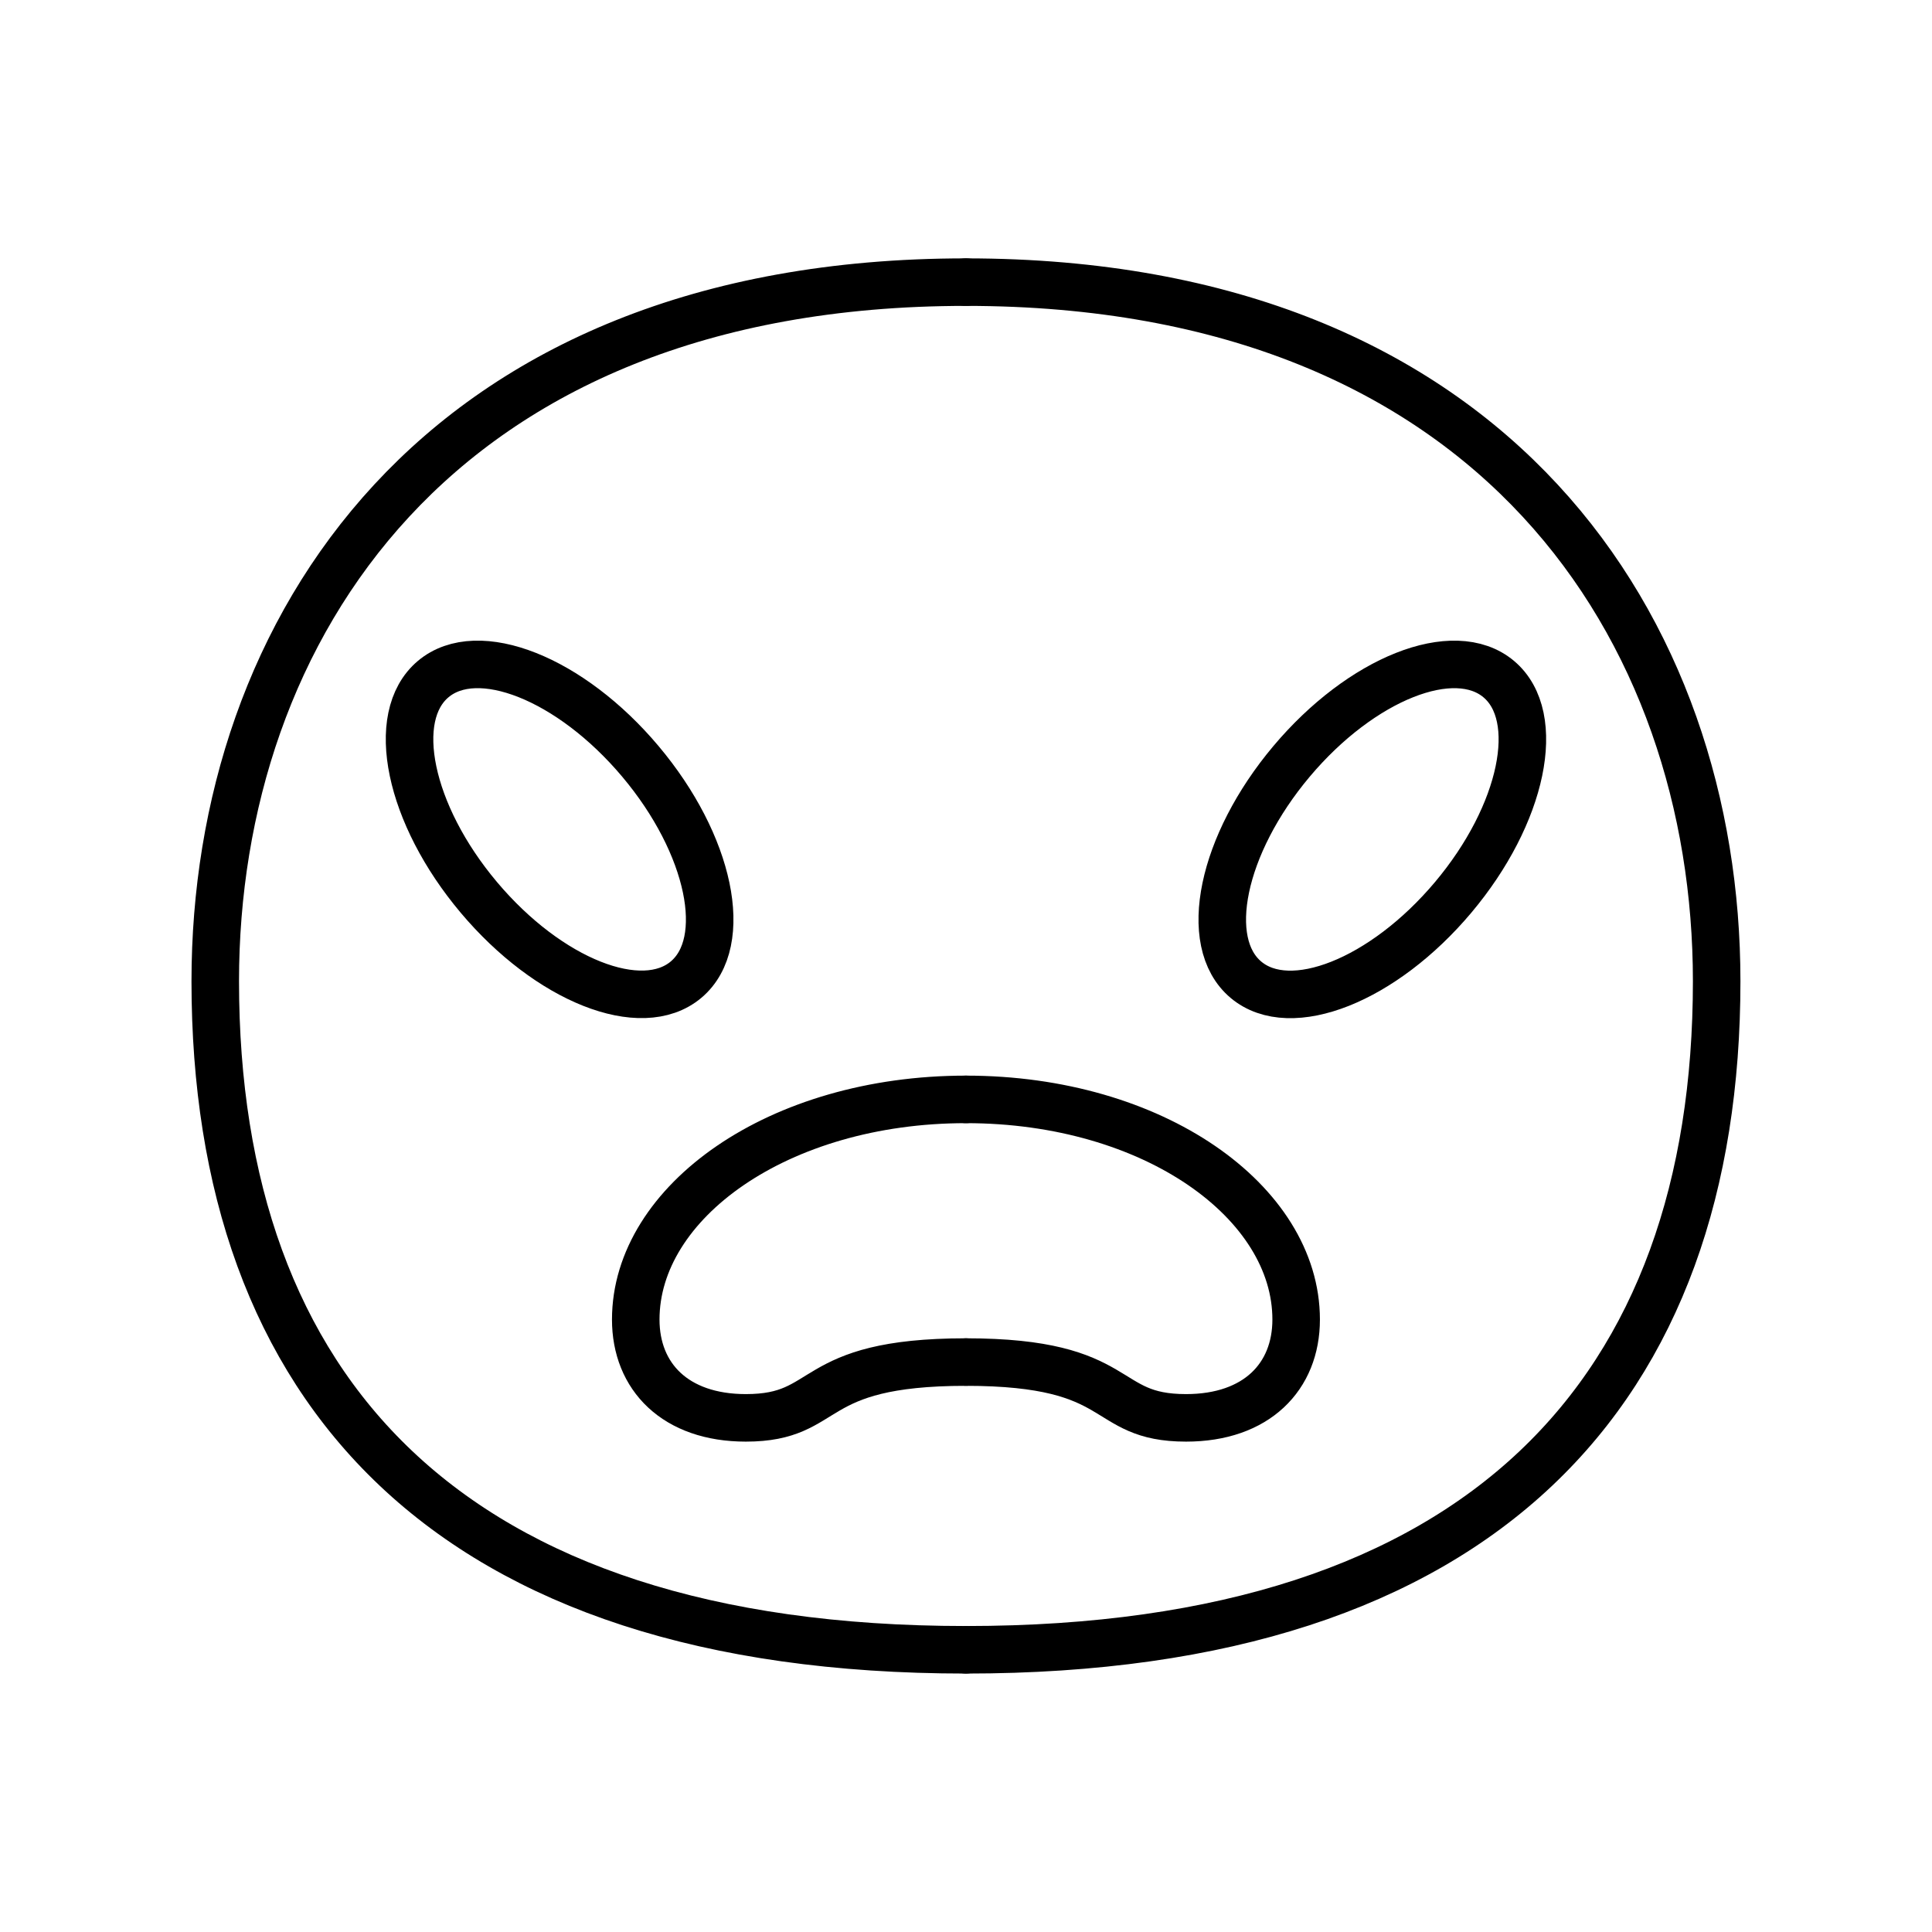
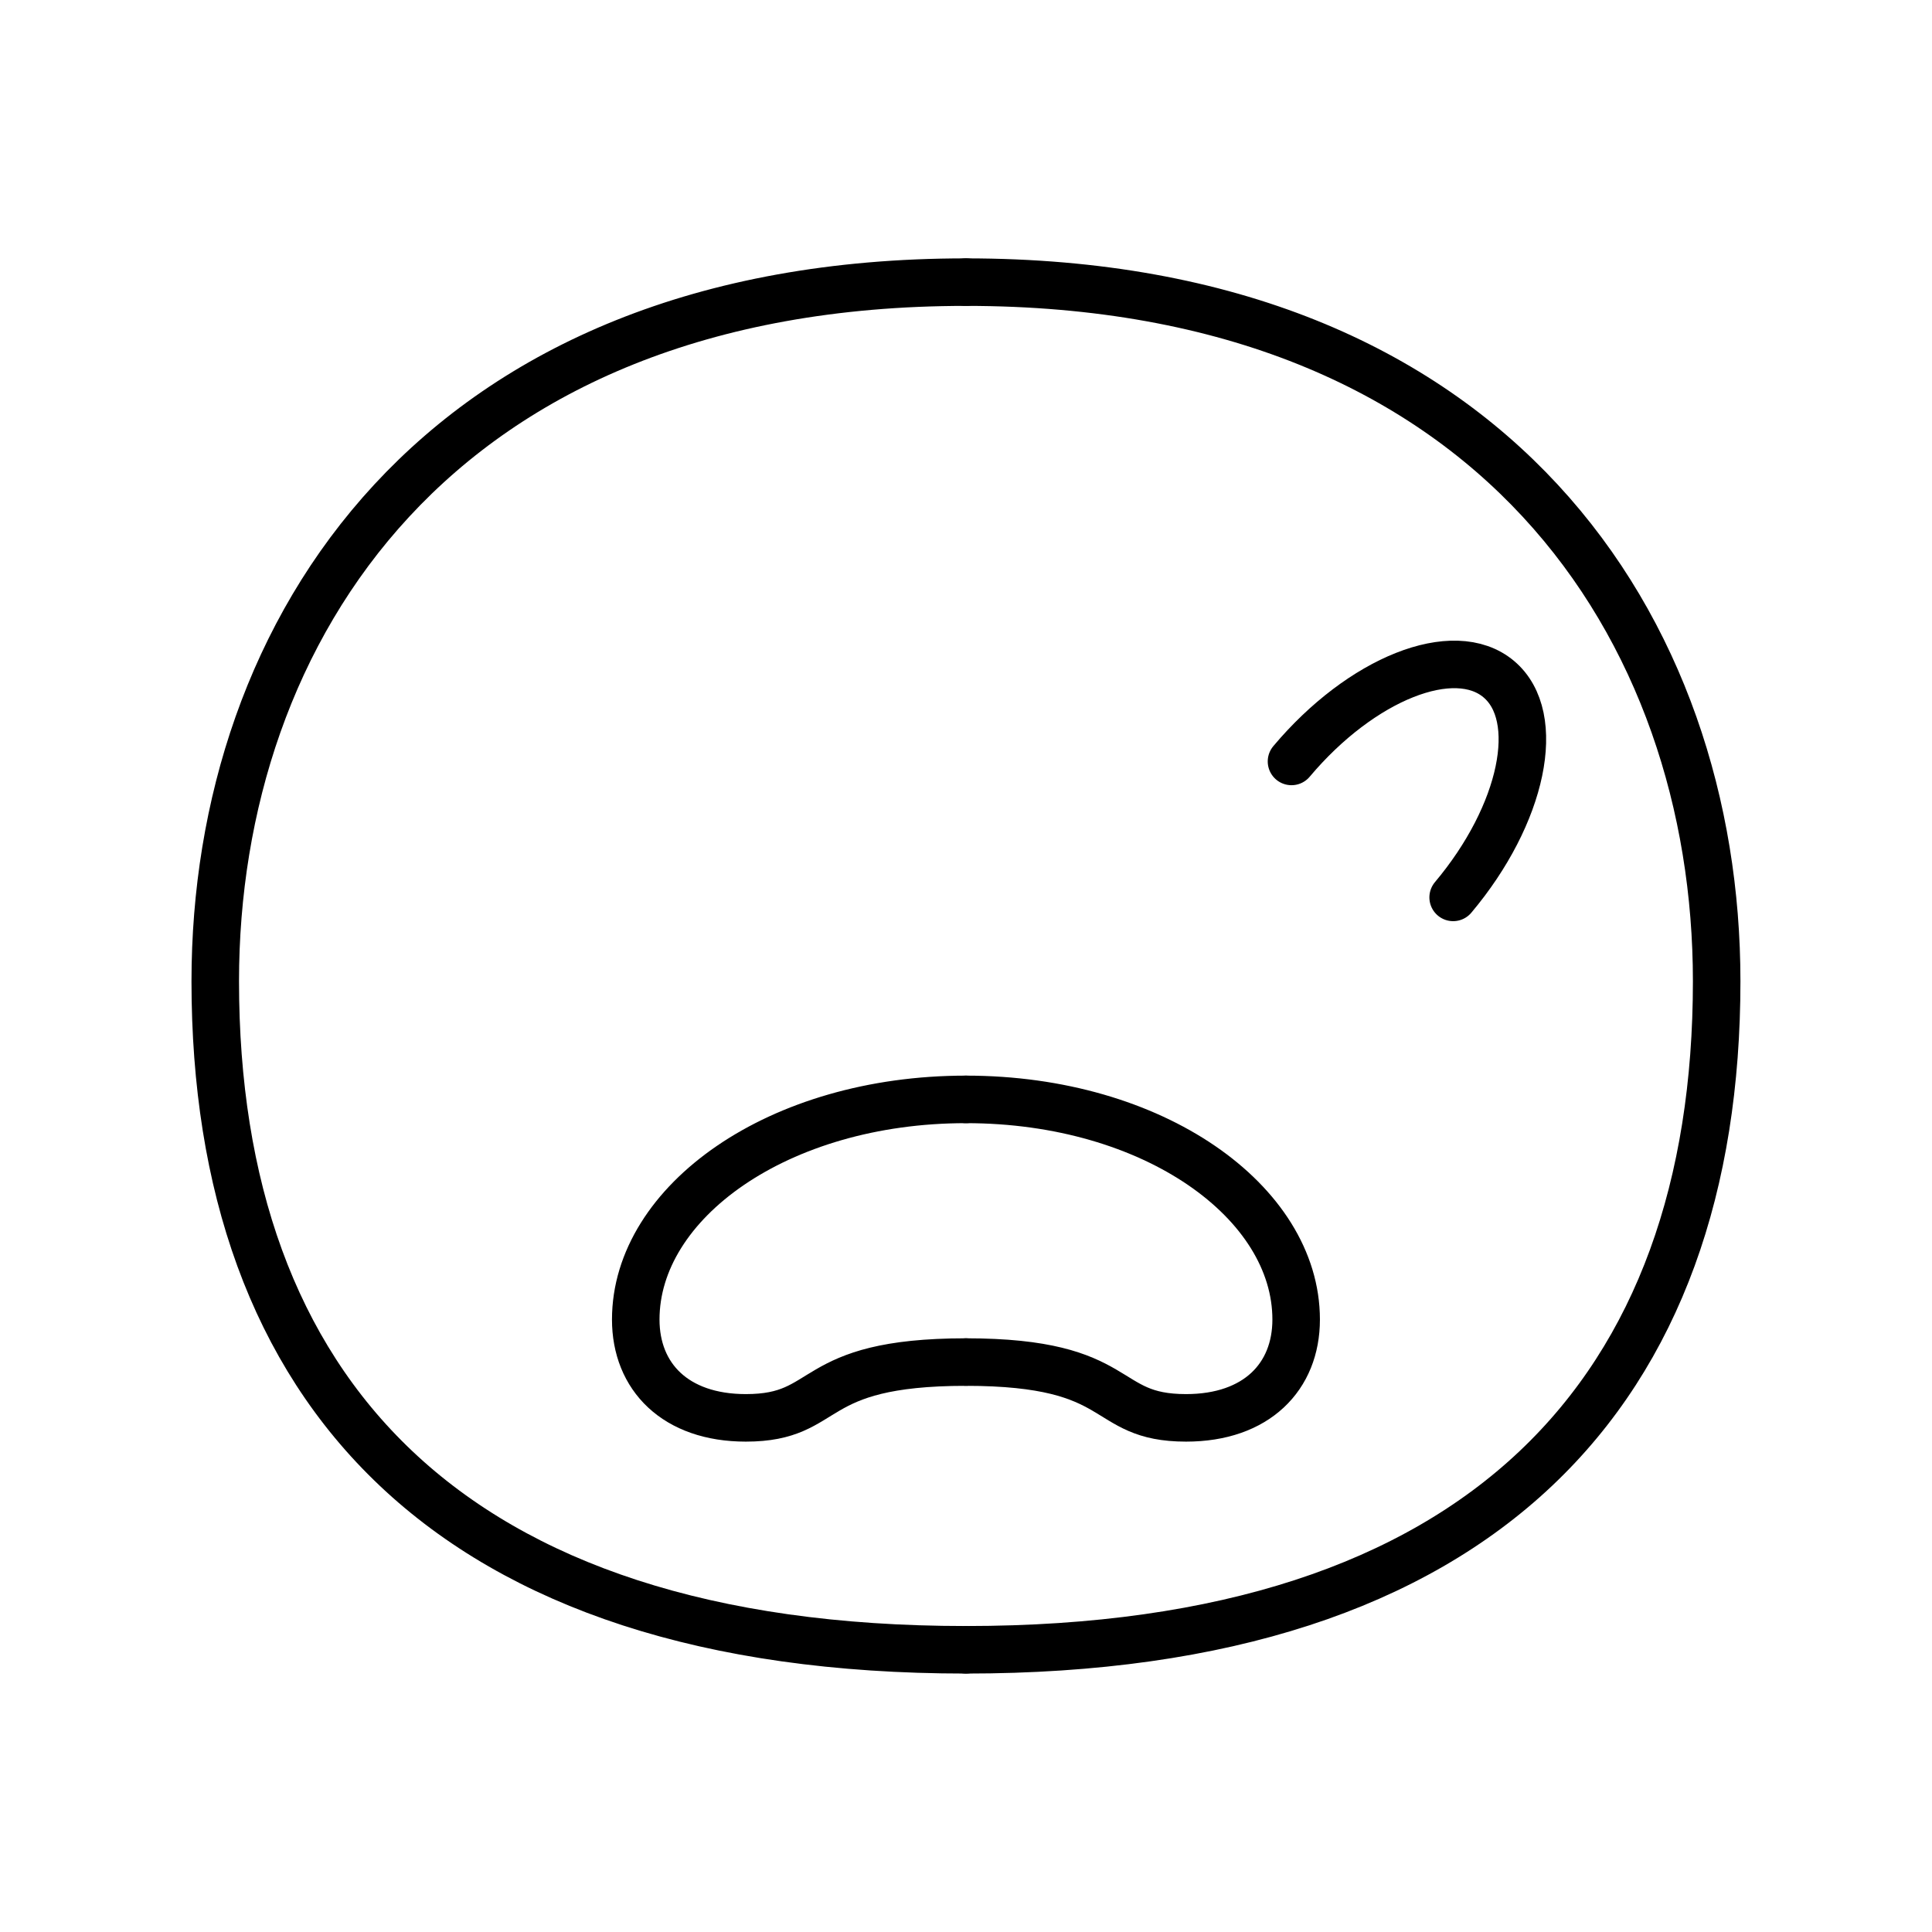
<svg xmlns="http://www.w3.org/2000/svg" width="800px" height="800px" version="1.1" viewBox="144 144 512 512">
  <defs>
    <clipPath id="f">
      <path d="m148.09 257h430.91v394.9h-430.91z" />
    </clipPath>
    <clipPath id="e">
-       <path d="m148.09 148.09h362.91v437.91h-362.91z" />
-     </clipPath>
+       </clipPath>
    <clipPath id="d">
      <path d="m221 257h430.9v394.9h-430.9z" />
    </clipPath>
    <clipPath id="c">
      <path d="m289 148.09h362.9v437.91h-362.9z" />
    </clipPath>
    <clipPath id="b">
      <path d="m148.09 148.09h430.91v503.81h-430.91z" />
    </clipPath>
    <clipPath id="a">
      <path d="m221 148.09h430.9v503.81h-430.9z" />
    </clipPath>
  </defs>
  <g>
    <g clip-path="url(#f)">
      <path transform="matrix(5.038 0 0 5.038 148.09 148.09)" d="m50 70.836c-8.491 0-7.025 2.935-11.579 2.935-3.706 0-5.791-2.161-5.791-5.173 0-6.175 7.489-11.579 17.37-11.579" fill="none" stroke="#000000" stroke-linecap="round" stroke-miterlimit="10" stroke-width="2.5" />
    </g>
    <g clip-path="url(#e)">
      <path transform="matrix(3.855 -3.244 3.244 3.855 43.068 291.57)" d="m34.174 42.819c1.23e-4 5.705-2.486 10.329-5.554 10.33-3.067 1.4e-4 -5.555-4.625-5.554-10.33-1.23e-4 -5.705 2.486-10.329 5.554-10.33s5.555 4.625 5.554 10.33" fill="none" stroke="#000000" stroke-linecap="round" stroke-miterlimit="10" stroke-width="2.5" />
    </g>
    <g clip-path="url(#d)">
      <path transform="matrix(5.038 0 0 5.038 148.09 148.09)" d="m50 70.836c8.491 0 7.025 2.935 11.579 2.935 3.706 0 5.79-2.161 5.79-5.173 0-6.175-7.487-11.579-17.369-11.579" fill="none" stroke="#000000" stroke-linecap="round" stroke-miterlimit="10" stroke-width="2.5" />
    </g>
    <g clip-path="url(#c)">
-       <path transform="matrix(-3.856 -3.243 3.243 -3.856 644.06 760.4)" d="m76.935 42.819c6.65e-4 5.705-2.487 10.33-5.555 10.33s-5.555-4.625-5.555-10.33c-7.1e-5 -5.706 2.487-10.33 5.555-10.33 3.068-4.25e-4 5.555 4.625 5.555 10.33" fill="none" stroke="#000000" stroke-linecap="round" stroke-miterlimit="10" stroke-width="2.5" />
+       <path transform="matrix(-3.856 -3.243 3.243 -3.856 644.06 760.4)" d="m76.935 42.819c6.65e-4 5.705-2.487 10.33-5.555 10.33s-5.555-4.625-5.555-10.33" fill="none" stroke="#000000" stroke-linecap="round" stroke-miterlimit="10" stroke-width="2.5" />
    </g>
    <g clip-path="url(#b)">
      <path transform="matrix(5.038 0 0 5.038 148.09 148.09)" d="m50 85.971c-27.272 0-39.489-13.697-39.489-35.169 0-18.386 11.6-36.773 39.489-36.773" fill="none" stroke="#000000" stroke-linecap="round" stroke-miterlimit="10" stroke-width="2.5" />
    </g>
    <g clip-path="url(#a)">
      <path transform="matrix(5.038 0 0 5.038 148.09 148.09)" d="m50 85.971c27.272 0 39.489-13.697 39.489-35.169 0-18.386-11.6-36.773-39.489-36.773" fill="none" stroke="#000000" stroke-linecap="round" stroke-miterlimit="10" stroke-width="2.5" />
    </g>
  </g>
</svg>